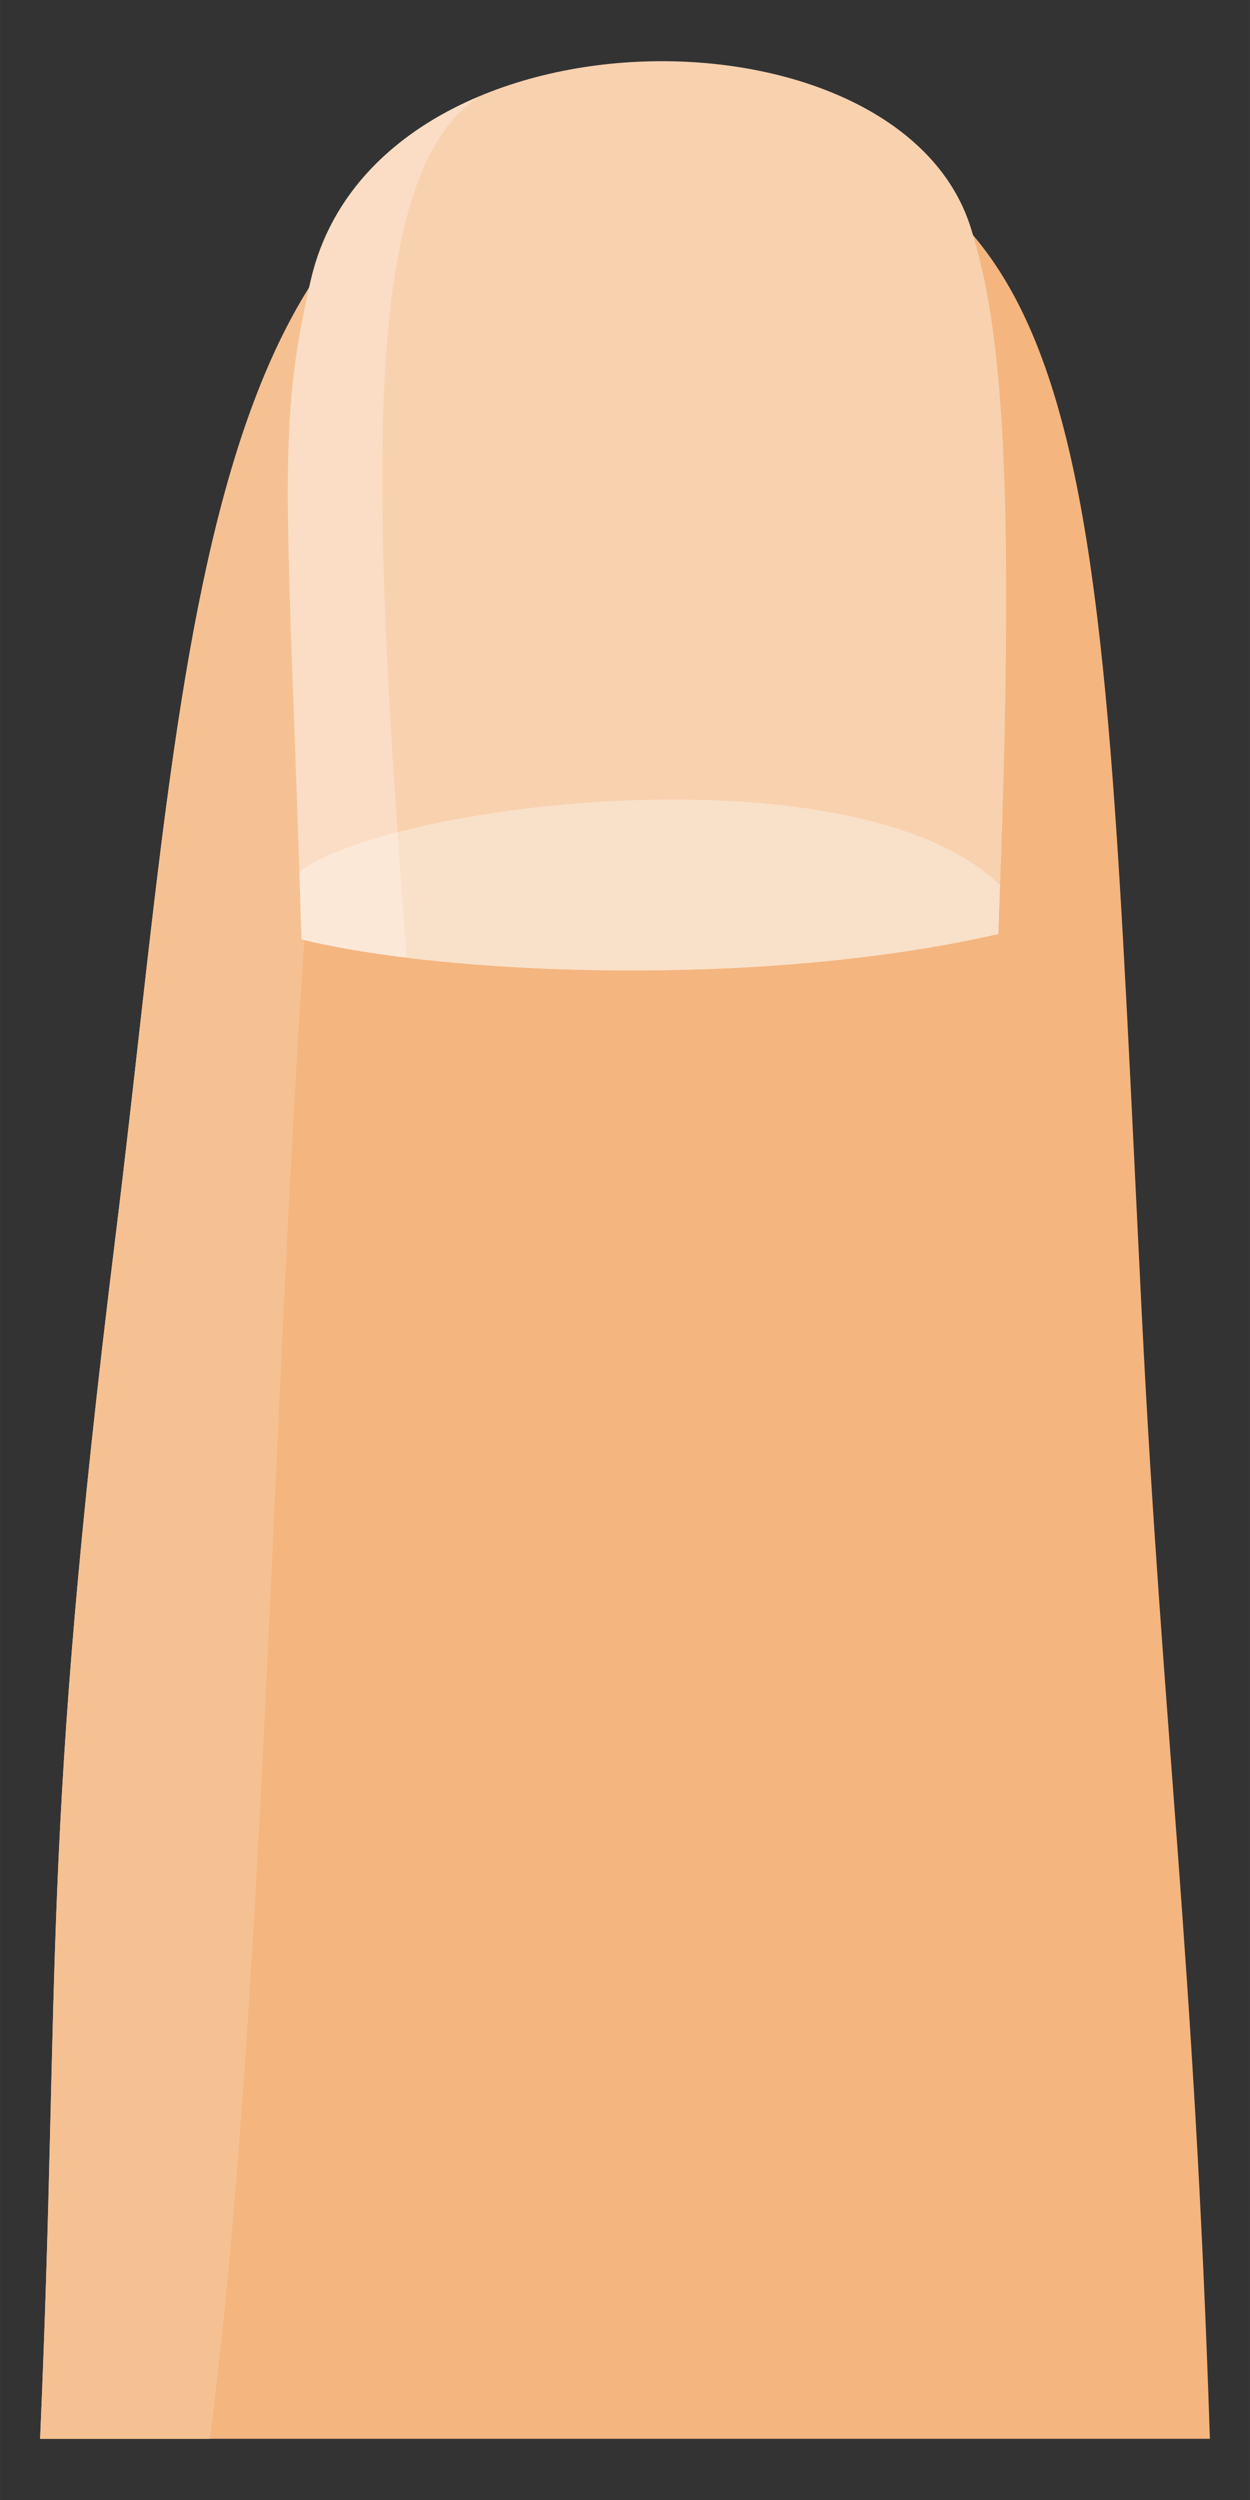
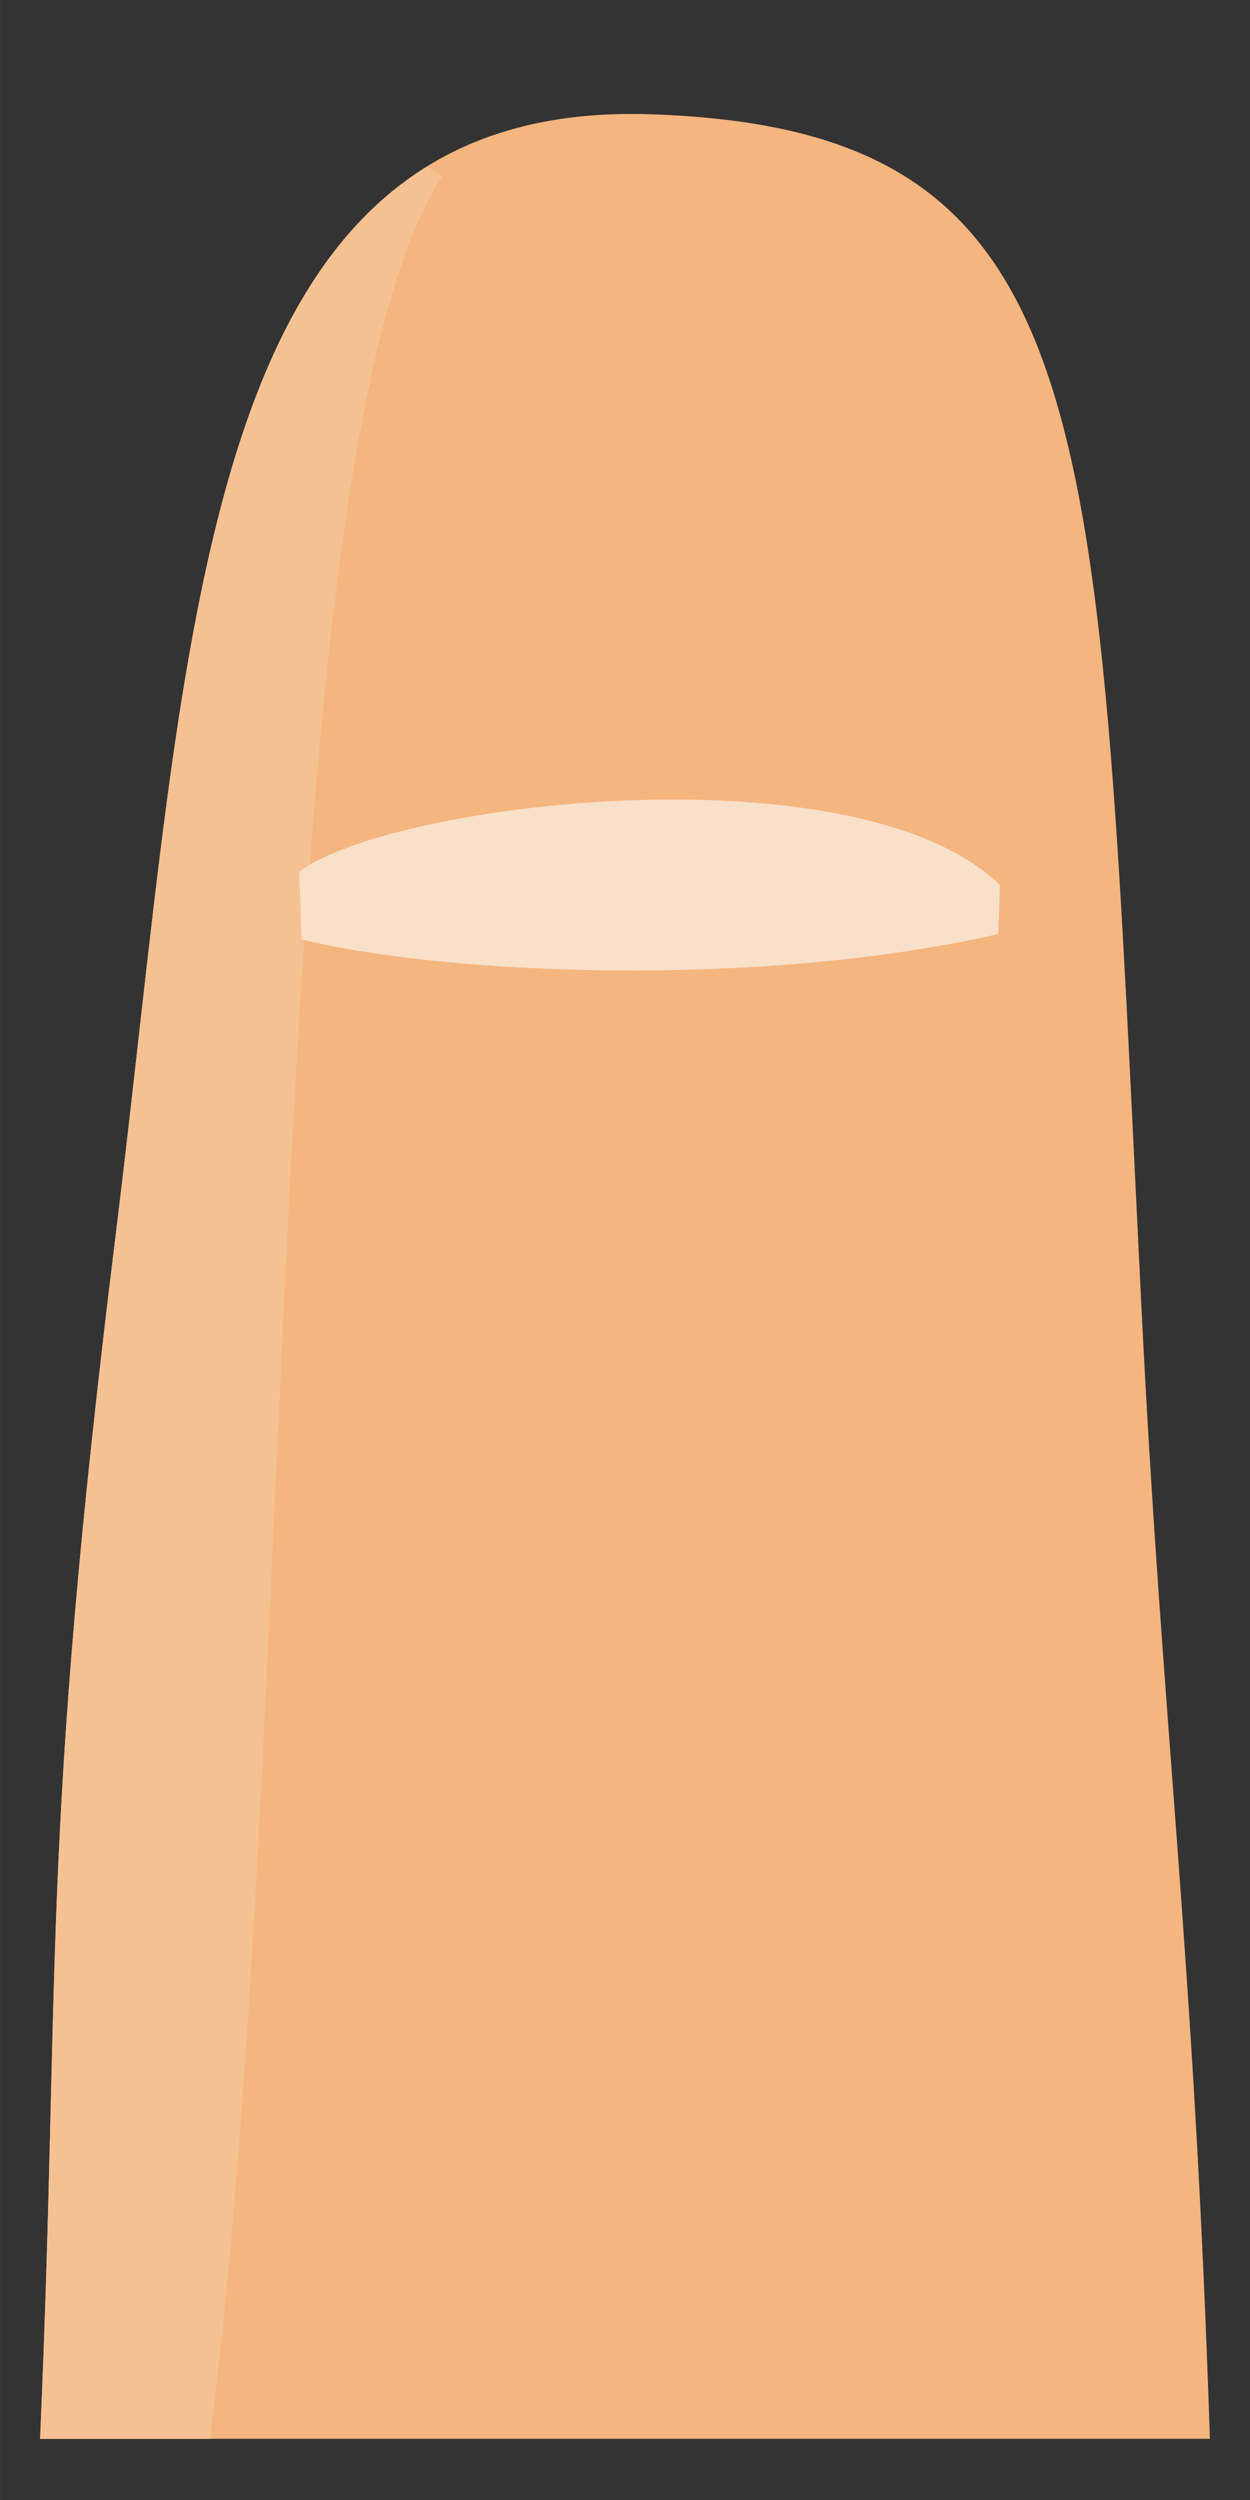
<svg xmlns="http://www.w3.org/2000/svg" xmlns:ns1="http://www.inkscape.org/namespaces/inkscape" xmlns:ns2="http://sodipodi.sourceforge.net/DTD/sodipodi-0.dtd" width="64" height="128" viewBox="0 0 16.933 33.867" version="1.1" id="svg1" xml:space="preserve" ns1:version="1.3 (0e150ed, 2023-07-21)" ns2:docname="fingernail.svg">
  <rect x="0" y="0" width="16.933" height="33.867" fill="#333333" stroke="none" />
  <ns2:namedview id="namedview1" pagecolor="#505050" bordercolor="#ffffff" borderopacity="1" ns1:showpageshadow="0" ns1:pageopacity="0" ns1:pagecheckerboard="1" ns1:deskcolor="#505050" ns1:document-units="mm" ns1:zoom="2.6003435" ns1:cx="103.83244" ns1:cy="73.067269" ns1:current-layer="layer1" showguides="true" ns1:lockguides="false" />
  <defs id="defs1" />
  <g ns1:label="Layer 1" ns1:groupmode="layer" id="layer1">
    <path style="fill:#f4b57f;fill-opacity:1;stroke:none;stroke-width:0.613" d="M 15.467,17.794 C 14.863,5.649 14.998,1.756 8.816,1.548 2.633,1.341 2.592,8.45 1.566,16.739 0.541,25.029 0.824,26.586 0.543,33.038 L 16.39,33.038 C 16.174,26.448 15.749,23.459 15.467,17.794 Z" id="path1" ns2:nodetypes="sssccss" />
    <path id="path3" style="fill:#f6c192;fill-opacity:1;stroke:none;stroke-width:0.613" d="M 5.793,2.255 C 2.58,4.232 2.387,10.105 1.566,16.739 0.541,25.029 0.824,26.586 0.543,33.038 l 2.3,7.3e-5 c 1.244,-9.656 0.673,-26.861 3.146,-30.649 z" ns2:nodetypes="cscccc" />
-     <path style="fill:#f8d1af;fill-opacity:1;stroke:none;stroke-width:0.613" d="m 13.523,12.653 c -3.189,0.73 -7.455,0.561 -9.438,0.073 -0.186,-6.006 -0.352,-6.886 0.127,-8.94 0.885,-3.796 7.953,-3.835 8.938,-0.703 0.423,1.344 0.619,3.382 0.373,9.57 z" id="path2" ns2:nodetypes="ccssc" />
    <path id="path4" style="fill:#f9e0c9;fill-opacity:1;stroke:none;stroke-width:0.613" d="m 9.279,10.832 c -2.221,-0.023 -4.517,0.445 -5.225,0.977 0.011,0.339 0.02,0.539 0.032,0.917 1.983,0.488 6.248,0.658 9.438,-0.073 0.009,-0.241 0.014,-0.436 0.022,-0.664 -0.849,-0.821 -2.535,-1.139 -4.267,-1.157 z" />
-     <path id="path5" style="fill:#ffffff;fill-opacity:0.263;stroke:none;stroke-width:0.613" d="m 6.502,1.301 c -1.121,0.469 -2.012,1.291 -2.29,2.485 -0.479,2.054 -0.313,2.934 -0.127,8.94 0.393,0.097 0.877,0.18 1.423,0.247 C 5.038,6.693 4.846,2.368 6.502,1.301 Z" />
  </g>
</svg>